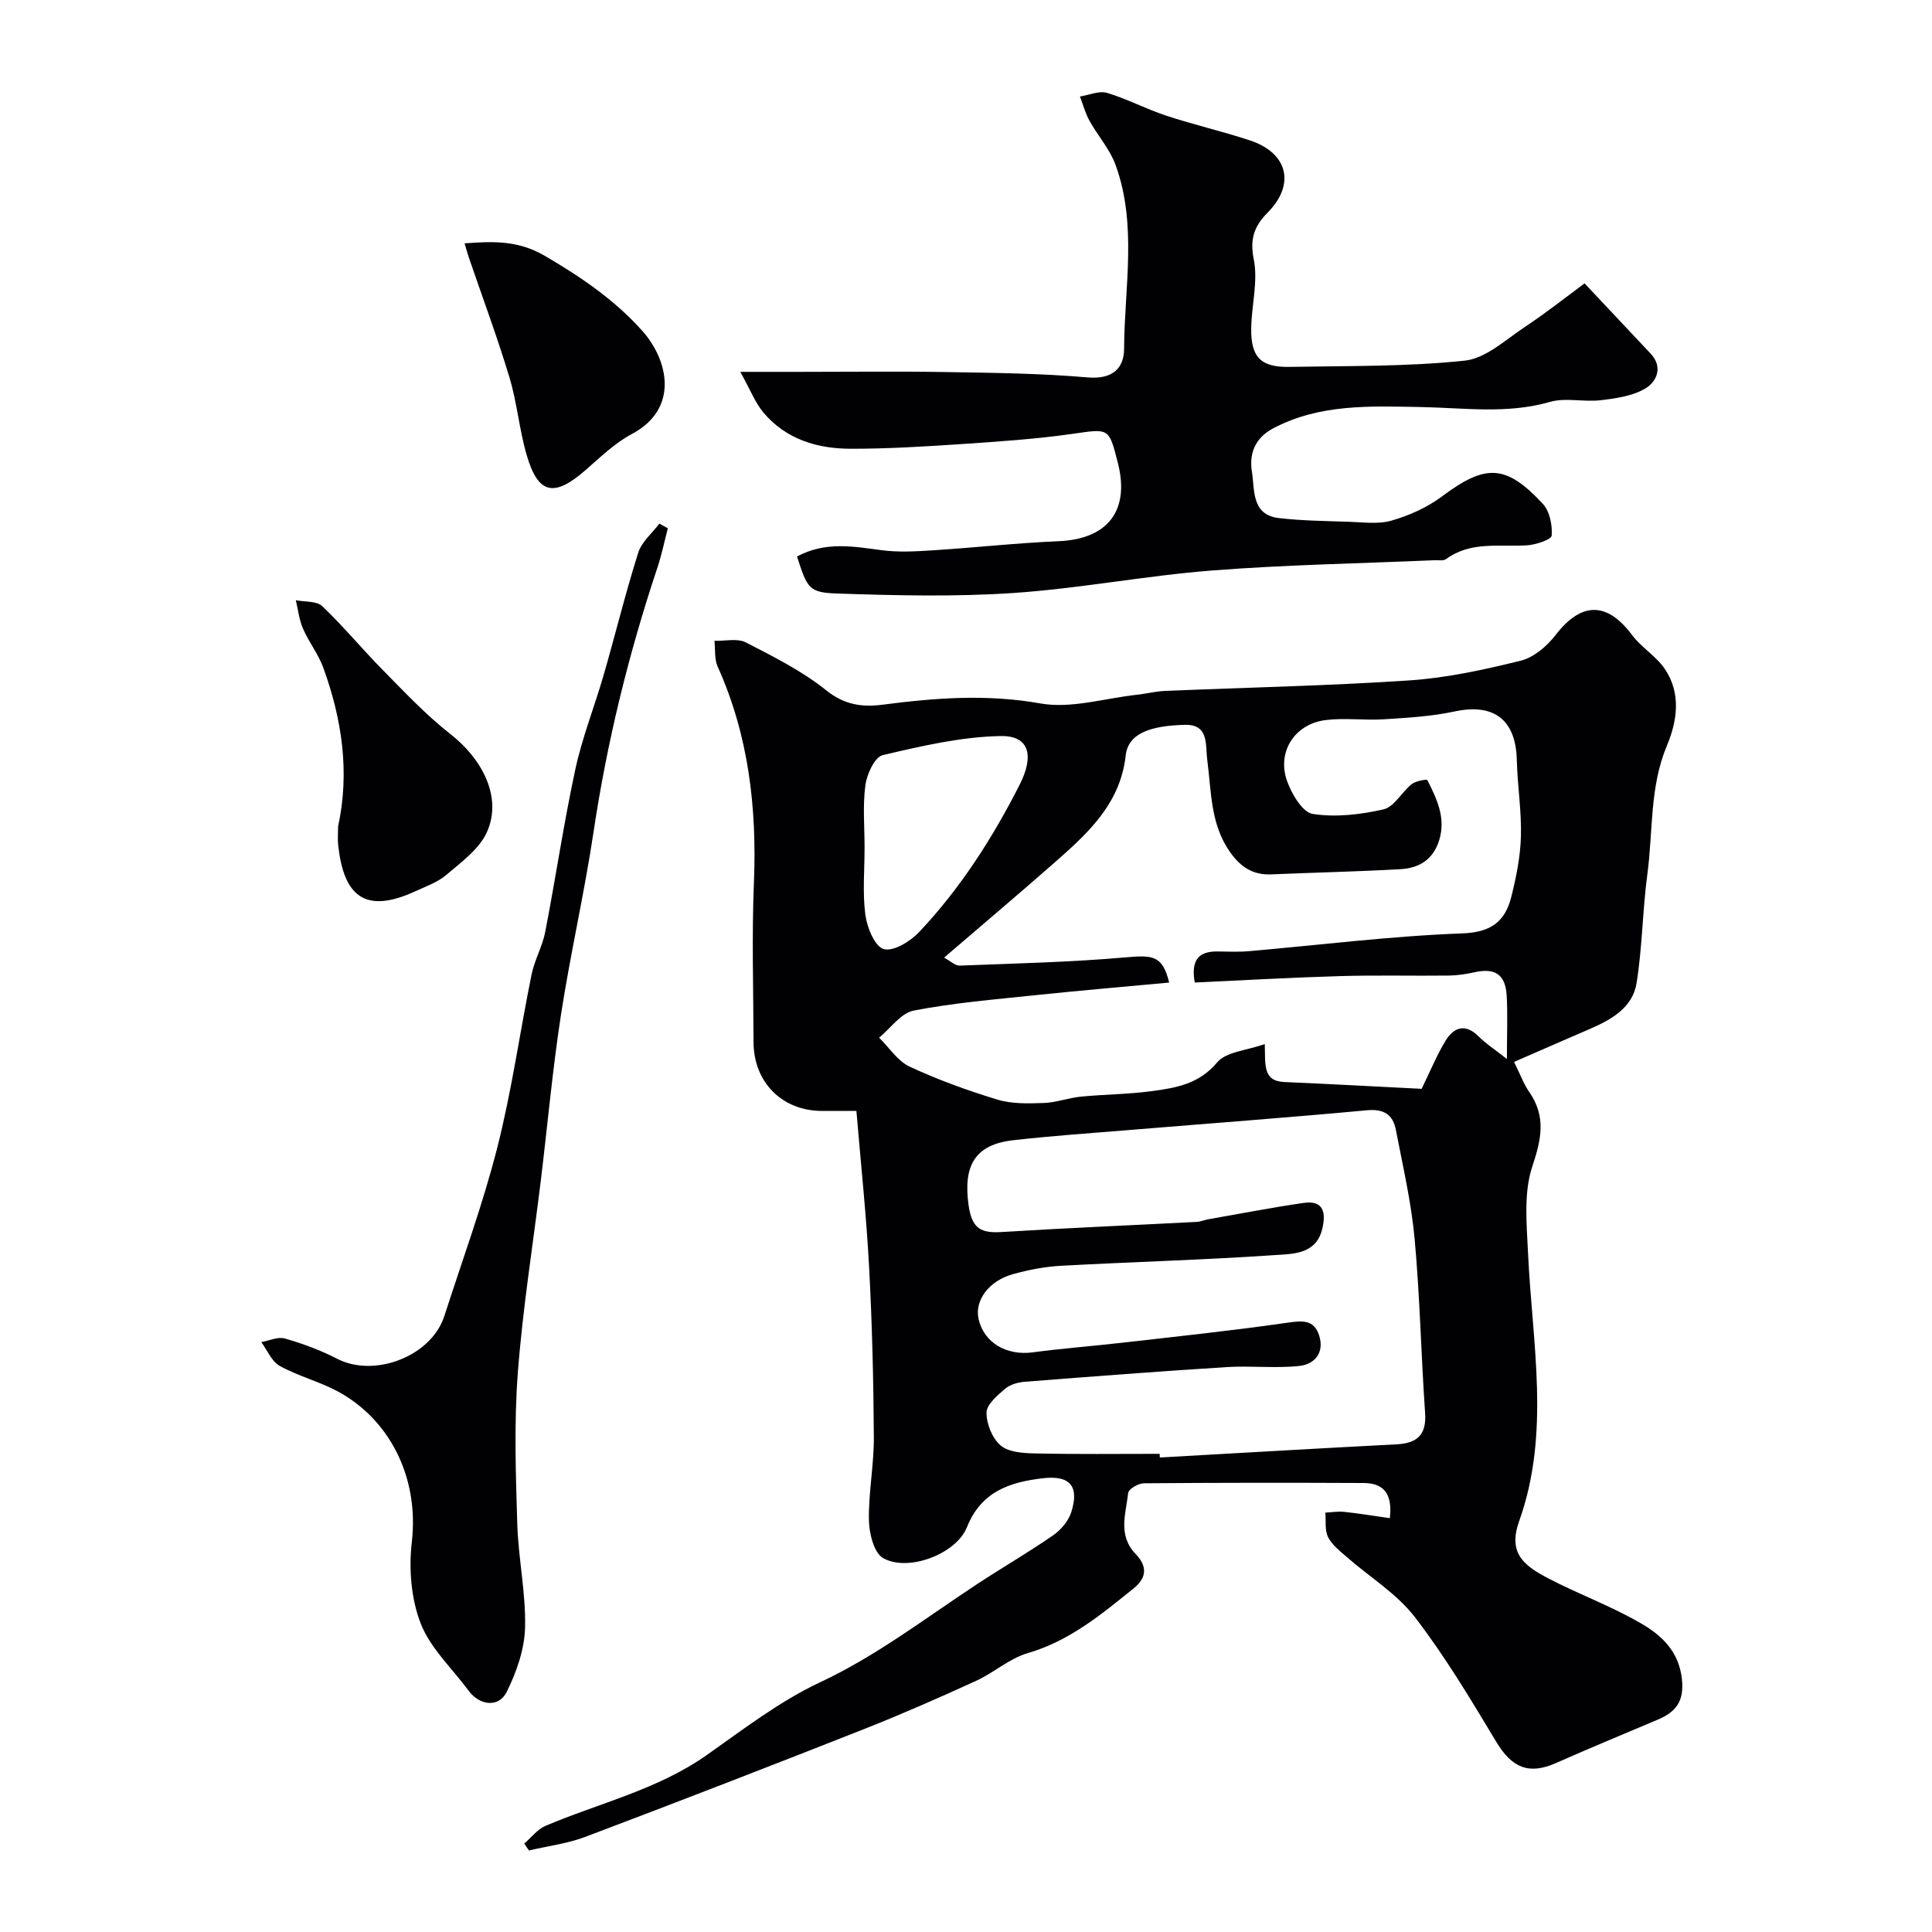
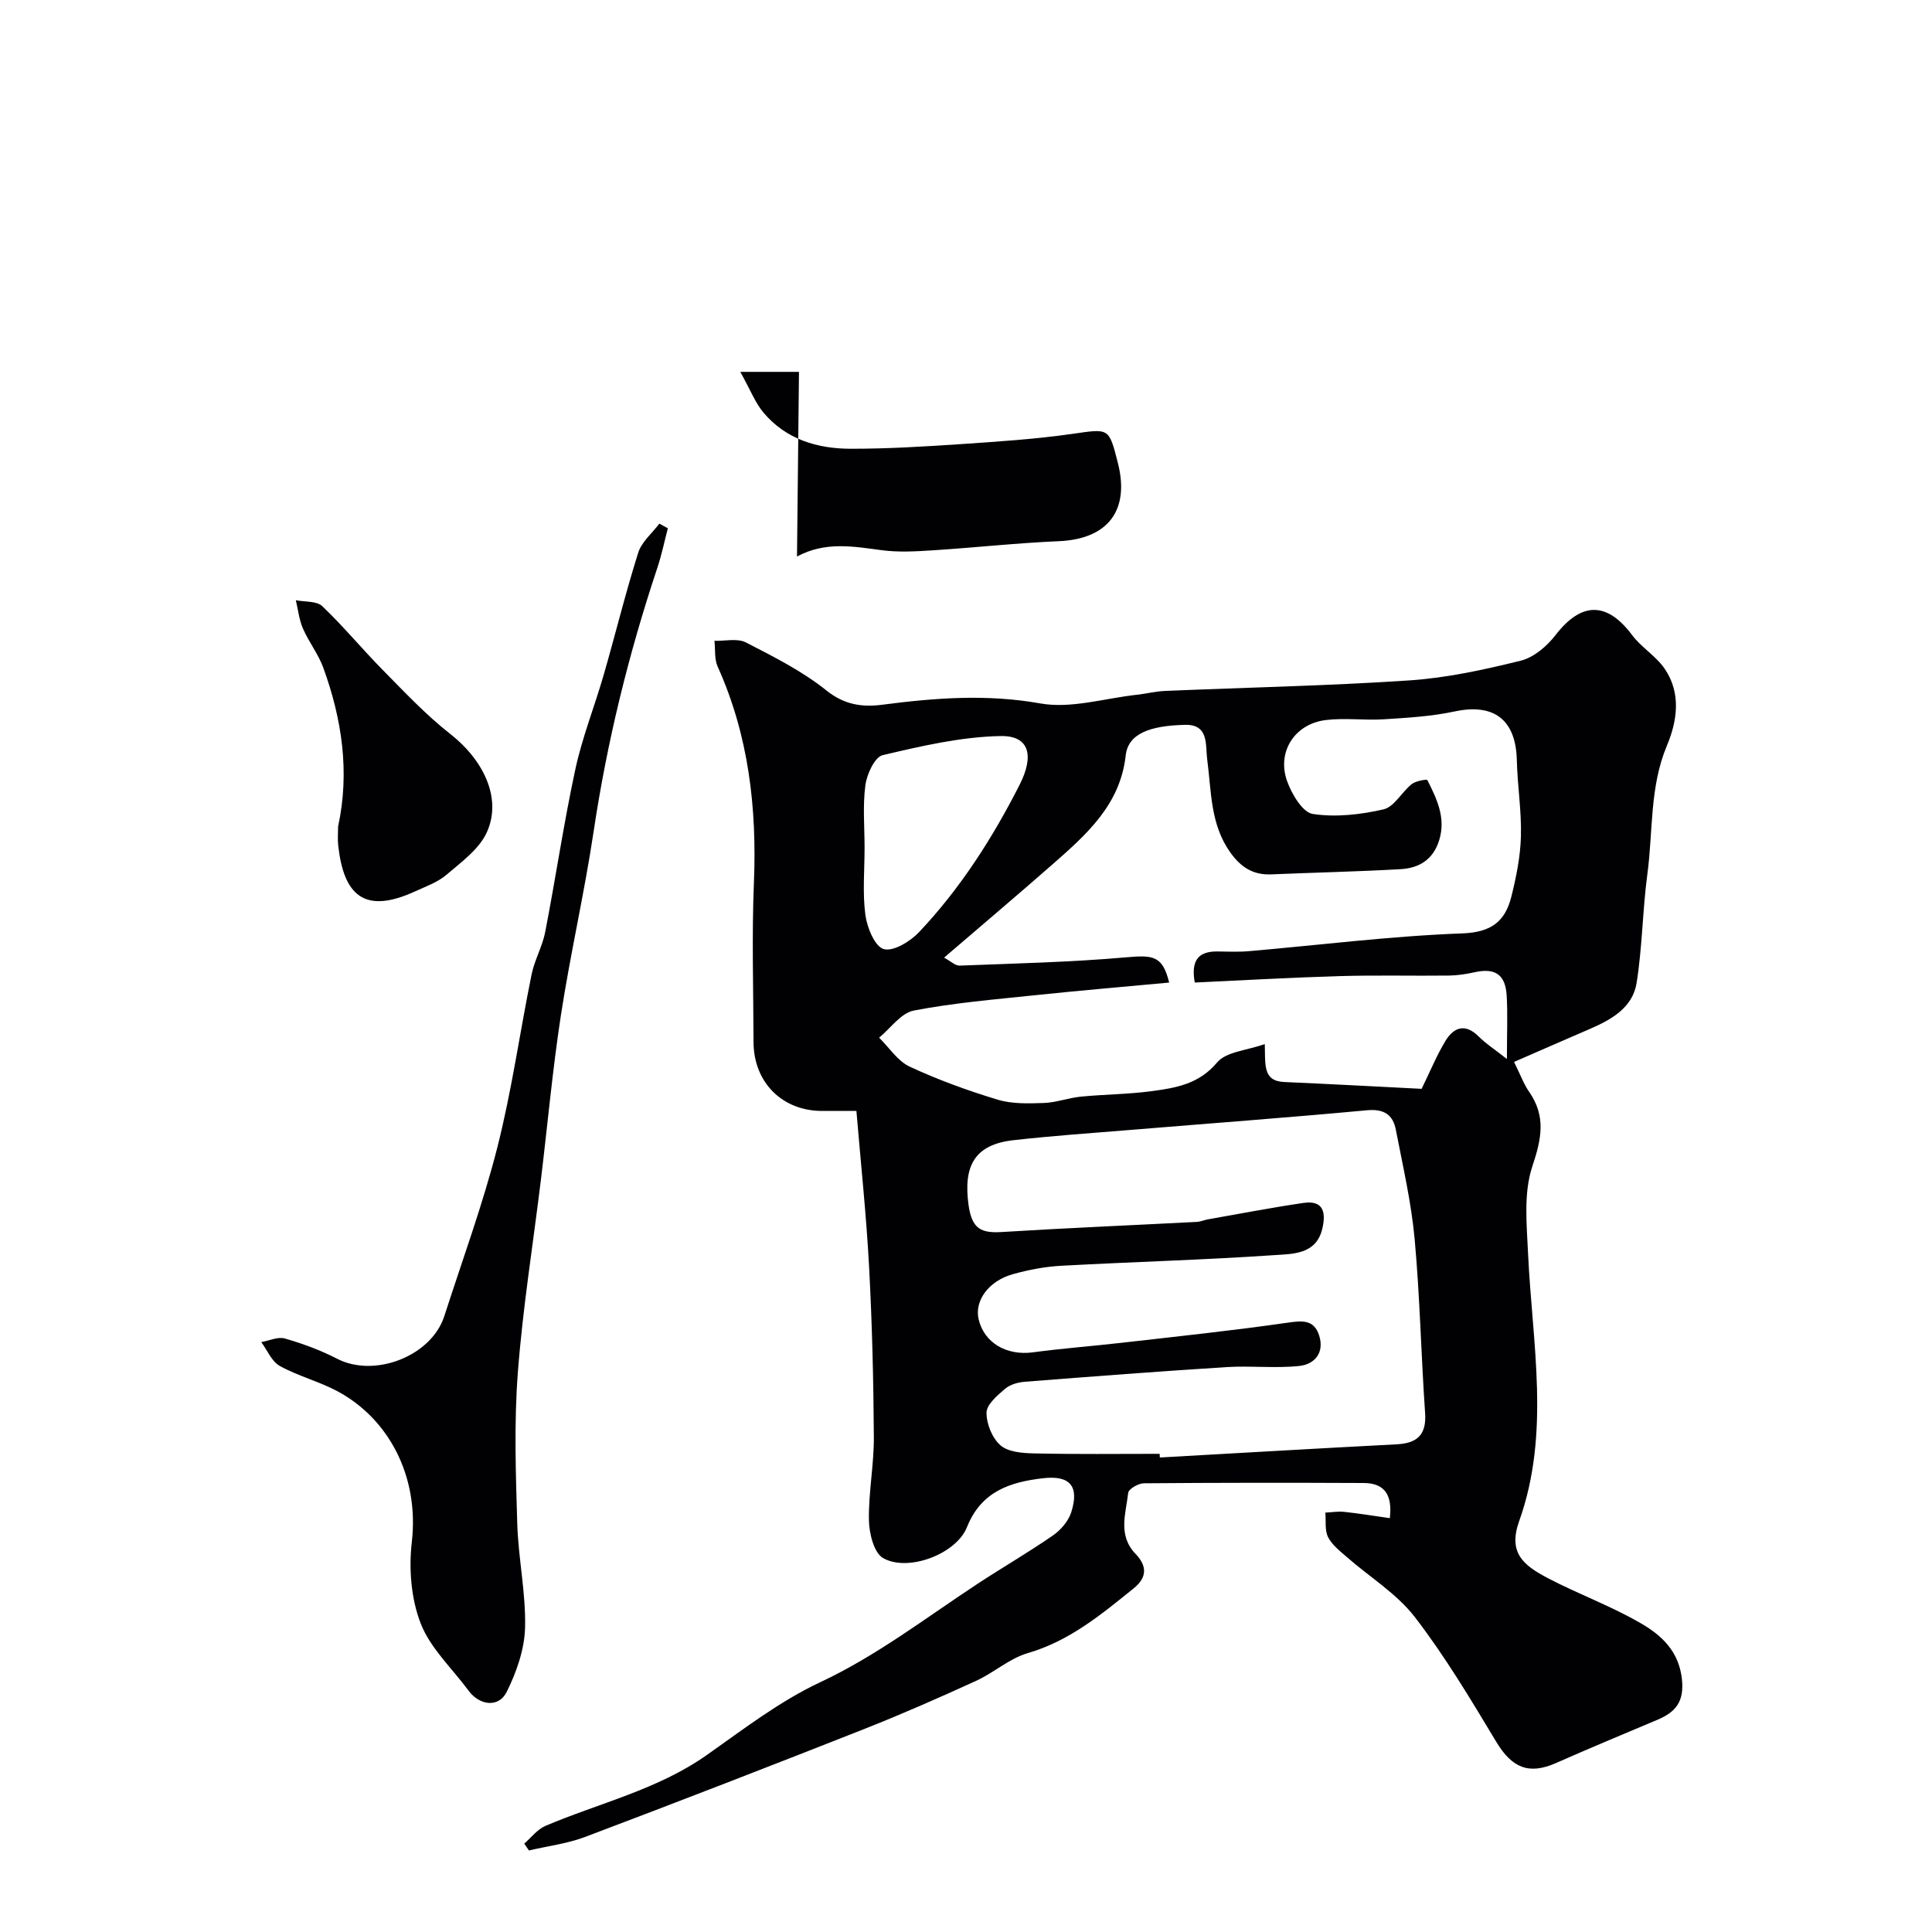
<svg xmlns="http://www.w3.org/2000/svg" enable-background="new 0 0 400 400" viewBox="0 0 400 400">
  <g fill="#010103">
    <path d="m108.54 381.7c1.45-1.25 2.71-2.96 4.38-3.67 11.19-4.75 23.22-7.49 33.4-14.66 7.6-5.35 15.11-11.15 23.45-15.06 11.76-5.51 21.87-13.33 32.56-20.36 5.17-3.4 10.55-6.51 15.64-10.03 1.64-1.13 3.23-2.98 3.82-4.83 1.71-5.37-.25-7.68-5.81-7.04-6.83.79-12.81 2.69-15.78 10.13-2.24 5.61-12.25 9.34-17.37 6.4-1.9-1.09-2.88-5.12-2.93-7.83-.1-5.74 1.06-11.51 1.02-17.26-.07-11.77-.36-23.55-.99-35.3-.57-10.62-1.7-21.21-2.62-32.18-2.84 0-4.98 0-7.11 0-8.26-.01-14.16-5.91-14.19-14.26-.03-11-.37-22.01.08-32.99.63-15.5-1.08-30.48-7.51-44.76-.7-1.56-.46-3.54-.66-5.33 2.19.07 4.74-.57 6.51.34 5.76 2.96 11.67 5.93 16.68 9.95 3.73 2.99 7.45 3.48 11.53 2.95 10.92-1.42 21.65-2.25 32.76-.27 6.36 1.13 13.31-1.07 19.99-1.8 1.95-.21 3.87-.71 5.82-.79 16.86-.72 33.75-1.05 50.59-2.18 7.75-.52 15.47-2.21 23.04-4.08 2.7-.66 5.43-2.99 7.2-5.28 5.35-6.94 10.65-7.01 15.88-.01 1.92 2.56 4.94 4.33 6.73 6.95 3.44 5.04 2.63 10.77.47 15.91-3.61 8.61-2.86 17.73-4.05 26.61-1 7.48-1.04 15.11-2.23 22.55-.82 5.12-5.24 7.6-9.72 9.53-5.16 2.22-10.3 4.48-15.65 6.81 1.34 2.71 2.01 4.59 3.11 6.17 3.53 5.08 2.59 9.72.68 15.44-1.85 5.52-1.17 12.04-.89 18.09.86 18.52 4.67 37.13-1.84 55.36-2.34 6.56.82 9.14 6.02 11.86 6.33 3.31 13.13 5.77 19.28 9.37 4.16 2.43 7.74 5.68 8.39 11.46.52 4.69-1.29 6.86-5.06 8.45-7 2.96-14.02 5.86-20.96 8.94-5.68 2.52-9.18 1.02-12.45-4.43-5.29-8.8-10.58-17.67-16.83-25.78-3.74-4.85-9.33-8.26-14.03-12.38-1.44-1.26-3.09-2.52-3.92-4.15-.72-1.43-.42-3.37-.57-5.09 1.3-.06 2.61-.29 3.89-.16 3.05.33 6.07.83 9.46 1.31.56-4.85-1.09-7.26-5.43-7.28-15.17-.07-30.33-.07-45.5.06-1.14.01-3.16 1.18-3.24 1.98-.47 4.27-2.21 8.74 1.53 12.64 2.19 2.28 2.62 4.7-.38 7.12-6.74 5.44-13.31 10.91-21.95 13.42-3.8 1.11-7.01 4.06-10.69 5.74-7.66 3.5-15.37 6.9-23.2 9.99-19.18 7.57-38.41 15.02-57.7 22.31-3.72 1.41-7.78 1.9-11.68 2.82-.31-.48-.64-.95-.97-1.42zm138.82-178.28c-.84-4.73.87-6.47 4.7-6.43 2.17.02 4.34.13 6.49-.06 14.73-1.27 29.44-3.14 44.2-3.68 6.06-.22 8.88-2.52 10.16-7.61 1.02-4.08 1.87-8.31 1.98-12.49.14-5.25-.72-10.52-.85-15.8-.2-8.36-4.76-11.79-12.88-10.05-4.77 1.02-9.72 1.31-14.62 1.62-4.01.26-8.09-.33-12.06.16-6.45.79-10.19 6.63-7.98 12.7.96 2.65 3.19 6.42 5.29 6.74 4.75.73 9.9.14 14.65-.95 2.22-.51 3.78-3.59 5.84-5.23.83-.66 3.13-1.06 3.25-.82 1.93 3.87 3.85 7.75 2.46 12.37-1.23 4.08-4.18 5.84-8 6.06-8.92.51-17.86.7-26.79 1.08-3.78.16-6.33-1.5-8.5-4.57-4.15-5.85-3.88-12.62-4.76-19.21-.4-2.97.41-7.29-4.57-7.18-7.45.17-11.82 1.89-12.31 6.36-1.13 10.23-8.18 16.41-15.22 22.59-7.24 6.35-14.6 12.57-22.38 19.25 1.37.73 2.31 1.68 3.22 1.65 11.55-.45 23.13-.71 34.64-1.73 5.52-.49 7.4-.24 8.74 5.24-9.3.87-18.45 1.64-27.58 2.6-8.46.89-16.97 1.59-25.3 3.2-2.65.51-4.79 3.66-7.17 5.61 2.09 2.05 3.84 4.84 6.34 6 5.87 2.73 12.01 4.96 18.22 6.84 2.99.9 6.37.79 9.56.68 2.56-.09 5.07-1.06 7.63-1.31 4.92-.48 9.89-.49 14.78-1.15 4.95-.67 9.7-1.46 13.45-5.93 1.87-2.24 6.14-2.47 9.87-3.81.13 4.36-.42 7.66 4.04 7.86 9.57.42 19.14.94 28.43 1.41 1.85-3.78 3.16-7 4.94-9.93 1.76-2.88 4.13-3.66 6.91-.87 1.45 1.45 3.21 2.58 5.81 4.63 0-5.52.18-9.35-.05-13.16-.27-4.37-2.42-5.74-6.63-4.81-1.75.39-3.55.67-5.33.69-7.5.09-15-.11-22.49.11-10.07.29-20.13.87-30.13 1.33zm-7.27 97.58c.01.25.03.5.04.76 16.34-.92 32.68-1.88 49.03-2.73 4.28-.22 6.21-1.98 5.89-6.5-.83-12.02-1.07-24.08-2.17-36.07-.7-7.58-2.44-15.07-3.89-22.57-.6-3.12-2.48-4.35-5.98-4.02-16.35 1.52-32.74 2.73-49.11 4.08-8.05.66-16.11 1.21-24.13 2.12-8.04.92-10.35 5.37-9.24 13.42.7 5.03 2.66 5.85 6.99 5.58 13.41-.83 26.83-1.39 40.25-2.09.8-.04 1.58-.4 2.39-.54 6.58-1.15 13.14-2.43 19.74-3.39 4.35-.63 4.6 2.31 3.85 5.41-1.28 5.3-6.16 5.14-9.91 5.4-14.67 1-29.38 1.4-44.07 2.2-3.38.18-6.79.83-10.05 1.74-5.08 1.41-8.01 5.55-7.1 9.37 1.16 4.88 5.82 7.54 11.2 6.82 6.17-.83 12.39-1.29 18.57-2 11.38-1.3 22.78-2.5 34.11-4.13 3.11-.45 5.57-.71 6.63 2.68 1.11 3.56-.98 5.94-4.14 6.27-4.96.52-10.03-.08-15.03.23-13.94.88-27.87 1.95-41.79 3.04-1.41.11-3.06.57-4.09 1.46-1.59 1.37-3.8 3.23-3.83 4.91-.03 2.31 1.17 5.3 2.89 6.79 1.61 1.4 4.57 1.62 6.95 1.67 8.67.2 17.33.09 26 .09zm-61.09-125.5c0 4.65-.44 9.36.17 13.94.35 2.61 1.97 6.56 3.81 7.06 2.01.55 5.51-1.61 7.34-3.55 8.51-9.03 15.14-19.38 20.77-30.45 3.03-5.95 2.13-10.23-3.95-10.11-8.17.16-16.38 2.07-24.4 3.96-1.64.39-3.27 3.94-3.57 6.21-.57 4.25-.17 8.62-.17 12.94z" />
-     <path d="m165.01 115.22c5.9-3.17 11.66-2.08 17.52-1.31 3.46.46 7.05.26 10.56.03 8.7-.55 17.39-1.52 26.1-1.89 10.13-.43 14.76-6.31 12.26-16.18-1.88-7.43-1.84-7.12-9.44-6.04-7.64 1.09-15.38 1.6-23.09 2.12-7.59.51-15.2.97-22.8.96-6.9-.01-13.36-1.94-18.02-7.45-1.73-2.05-2.73-4.71-4.83-8.47h12.15c10.17 0 20.33-.13 30.5.04 9.77.16 19.57.27 29.29 1.11 5.04.43 7.5-1.81 7.52-5.94.07-12.71 2.75-25.62-1.76-38.05-1.19-3.27-3.69-6.05-5.41-9.16-.86-1.56-1.32-3.33-1.97-5.01 1.88-.29 3.96-1.24 5.61-.75 4.18 1.25 8.1 3.35 12.26 4.72 5.71 1.88 11.59 3.23 17.3 5.11 7.93 2.62 9.47 9.14 3.67 14.98-2.73 2.75-3.71 5.41-2.85 9.67.91 4.51-.45 9.45-.53 14.21-.1 6.03 1.97 8.15 7.93 8.04 12.1-.22 24.27-.03 36.27-1.29 4.37-.46 8.49-4.35 12.5-7.01 4.42-2.93 8.59-6.24 12.32-8.99 5.06 5.38 9.38 9.96 13.68 14.55 2.65 2.82 1.21 5.81-1.05 7.18-2.64 1.6-6.11 2.08-9.28 2.46-3.48.42-7.25-.59-10.52.35-8.97 2.58-17.85 1.21-26.88 1.06-10.2-.17-20.78-.71-30.45 4.43-3.94 2.09-4.95 5.5-4.37 9 .6 3.63-.17 8.89 5.56 9.56 4.76.55 9.57.61 14.37.76 3.01.09 6.21.57 9-.24 3.66-1.06 7.37-2.72 10.4-4.99 9.01-6.74 13.22-6.75 20.9 1.53 1.42 1.53 1.99 4.4 1.83 6.57-.06.82-3.26 1.89-5.08 2.01-5.7.38-11.63-.93-16.78 2.85-.57.42-1.62.2-2.44.24-15.37.67-30.77.93-46.09 2.13-13.71 1.07-27.3 3.72-41.02 4.65-12.14.82-24.38.52-36.56.11-5.86-.19-6.15-1.11-8.28-7.66z" />
+     <path d="m165.01 115.22c5.9-3.17 11.66-2.08 17.52-1.31 3.46.46 7.05.26 10.56.03 8.7-.55 17.39-1.52 26.1-1.89 10.13-.43 14.76-6.31 12.26-16.18-1.88-7.43-1.84-7.12-9.44-6.04-7.64 1.09-15.38 1.6-23.09 2.12-7.59.51-15.2.97-22.8.96-6.9-.01-13.36-1.94-18.02-7.45-1.73-2.05-2.73-4.71-4.83-8.47h12.15z" />
    <path d="m138.27 109.38c-.72 2.75-1.29 5.54-2.19 8.23-5.93 17.79-10.39 35.92-13.17 54.5-1.9 12.72-4.81 25.29-6.77 38.01-1.74 11.32-2.77 22.76-4.15 34.14-1.62 13.33-3.77 26.61-4.78 39.98-.79 10.33-.43 20.77-.12 31.15.21 7.2 1.8 14.4 1.62 21.57-.11 4.5-1.77 9.24-3.81 13.34-1.66 3.33-5.62 2.82-7.9-.28-3.39-4.6-7.9-8.76-9.9-13.9-1.99-5.11-2.48-11.31-1.84-16.83 1.58-13.75-4.88-25.62-15.4-31.25-3.82-2.04-8.15-3.14-11.93-5.23-1.68-.93-2.58-3.25-3.84-4.94 1.64-.29 3.45-1.16 4.89-.75 3.7 1.07 7.39 2.43 10.81 4.19 7.77 4.02 19.54-.53 22.21-8.85 3.73-11.6 7.96-23.08 10.96-34.87s4.67-23.91 7.1-35.85c.61-2.99 2.24-5.78 2.82-8.78 2.17-11.2 3.83-22.5 6.23-33.65 1.43-6.64 3.99-13.04 5.88-19.59 2.43-8.42 4.51-16.95 7.15-25.3.71-2.24 2.88-4.02 4.37-6.01.59.32 1.17.65 1.76.97z" />
    <path d="m70 171.12c2.44-11.27.81-22.2-3.06-32.86-1.03-2.84-3-5.32-4.21-8.11-.8-1.83-1.01-3.91-1.48-5.88 1.86.37 4.31.13 5.47 1.23 4.42 4.21 8.32 8.96 12.62 13.31 4.47 4.53 8.87 9.22 13.86 13.13 6.95 5.45 10.77 13.37 7.59 20.39-1.58 3.49-5.28 6.15-8.36 8.79-1.82 1.55-4.26 2.41-6.49 3.43-10.59 4.86-14.77.69-15.91-9.43-.16-1.32-.03-2.67-.03-4z" />
-     <path d="m96.18 50.38c6.02-.44 11.12-.62 16.6 2.58 7.47 4.36 14.43 9.09 20.19 15.53 5.39 6.02 7.73 16.12-2.16 21.37-3.55 1.89-6.57 4.85-9.65 7.53-6.45 5.61-9.74 4.94-12.1-3.12-1.55-5.28-2-10.89-3.59-16.15-2.52-8.36-5.58-16.56-8.41-24.83-.25-.74-.45-1.49-.88-2.91z" />
  </g>
</svg>